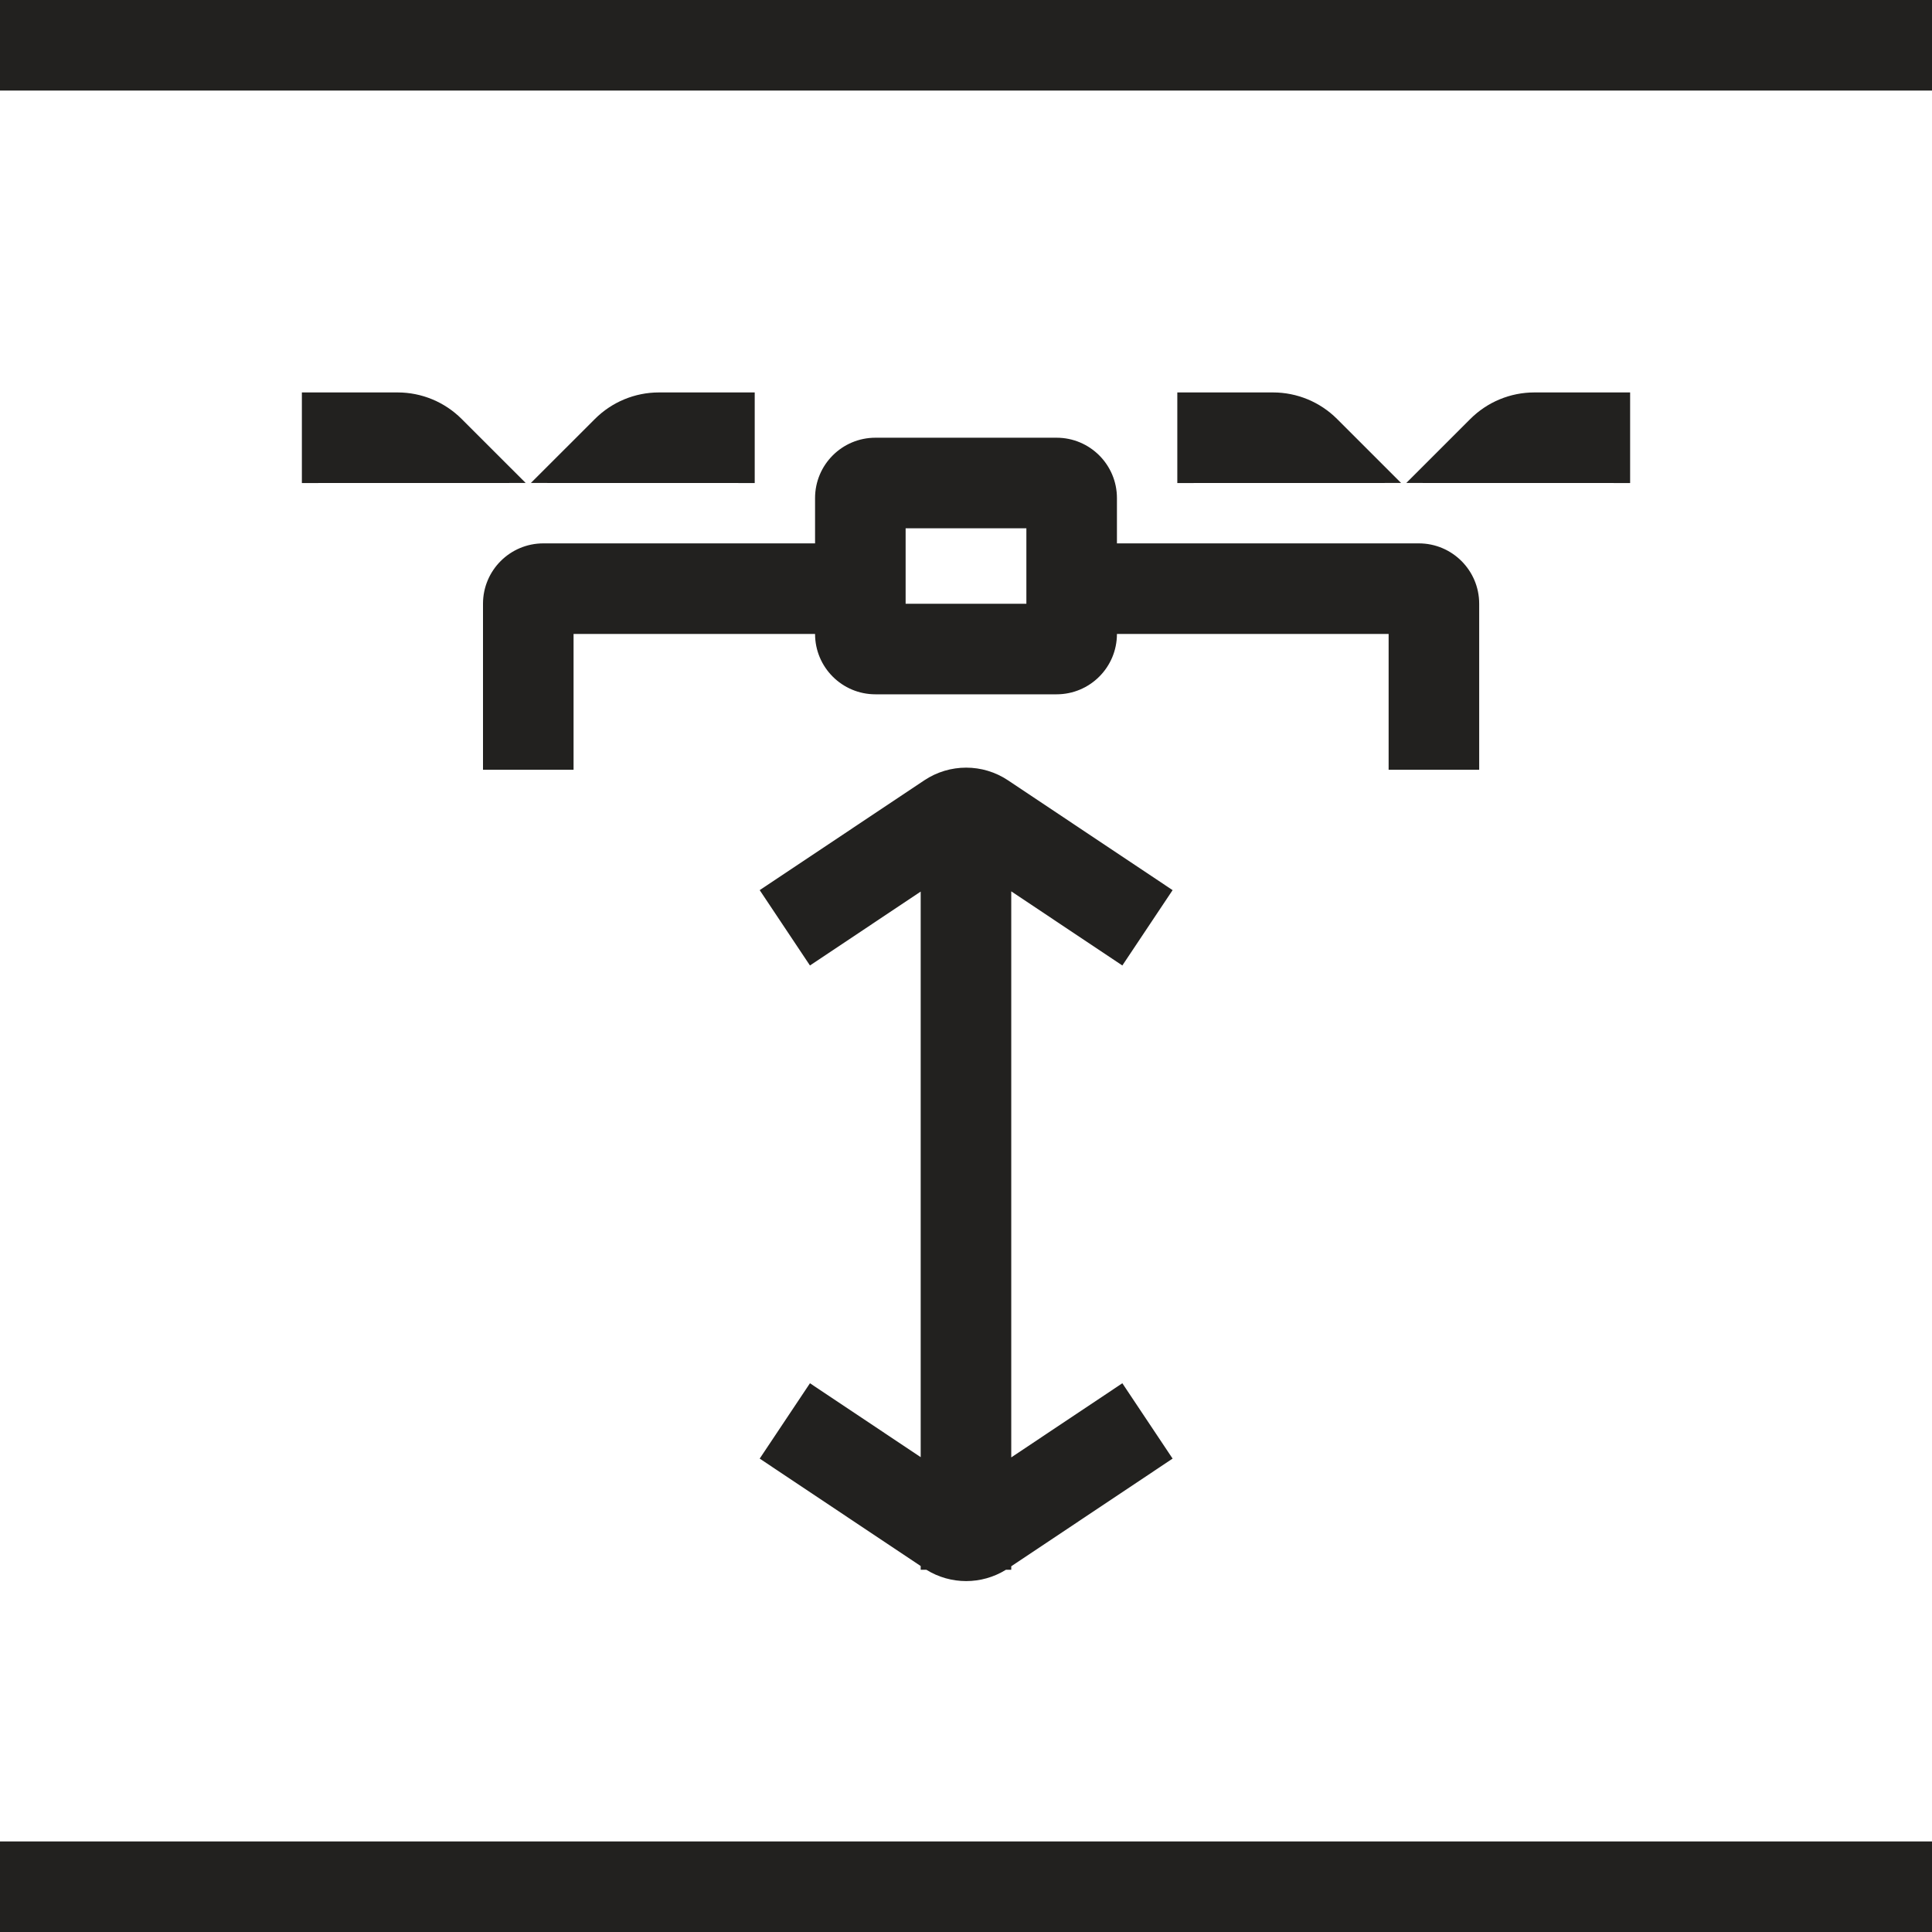
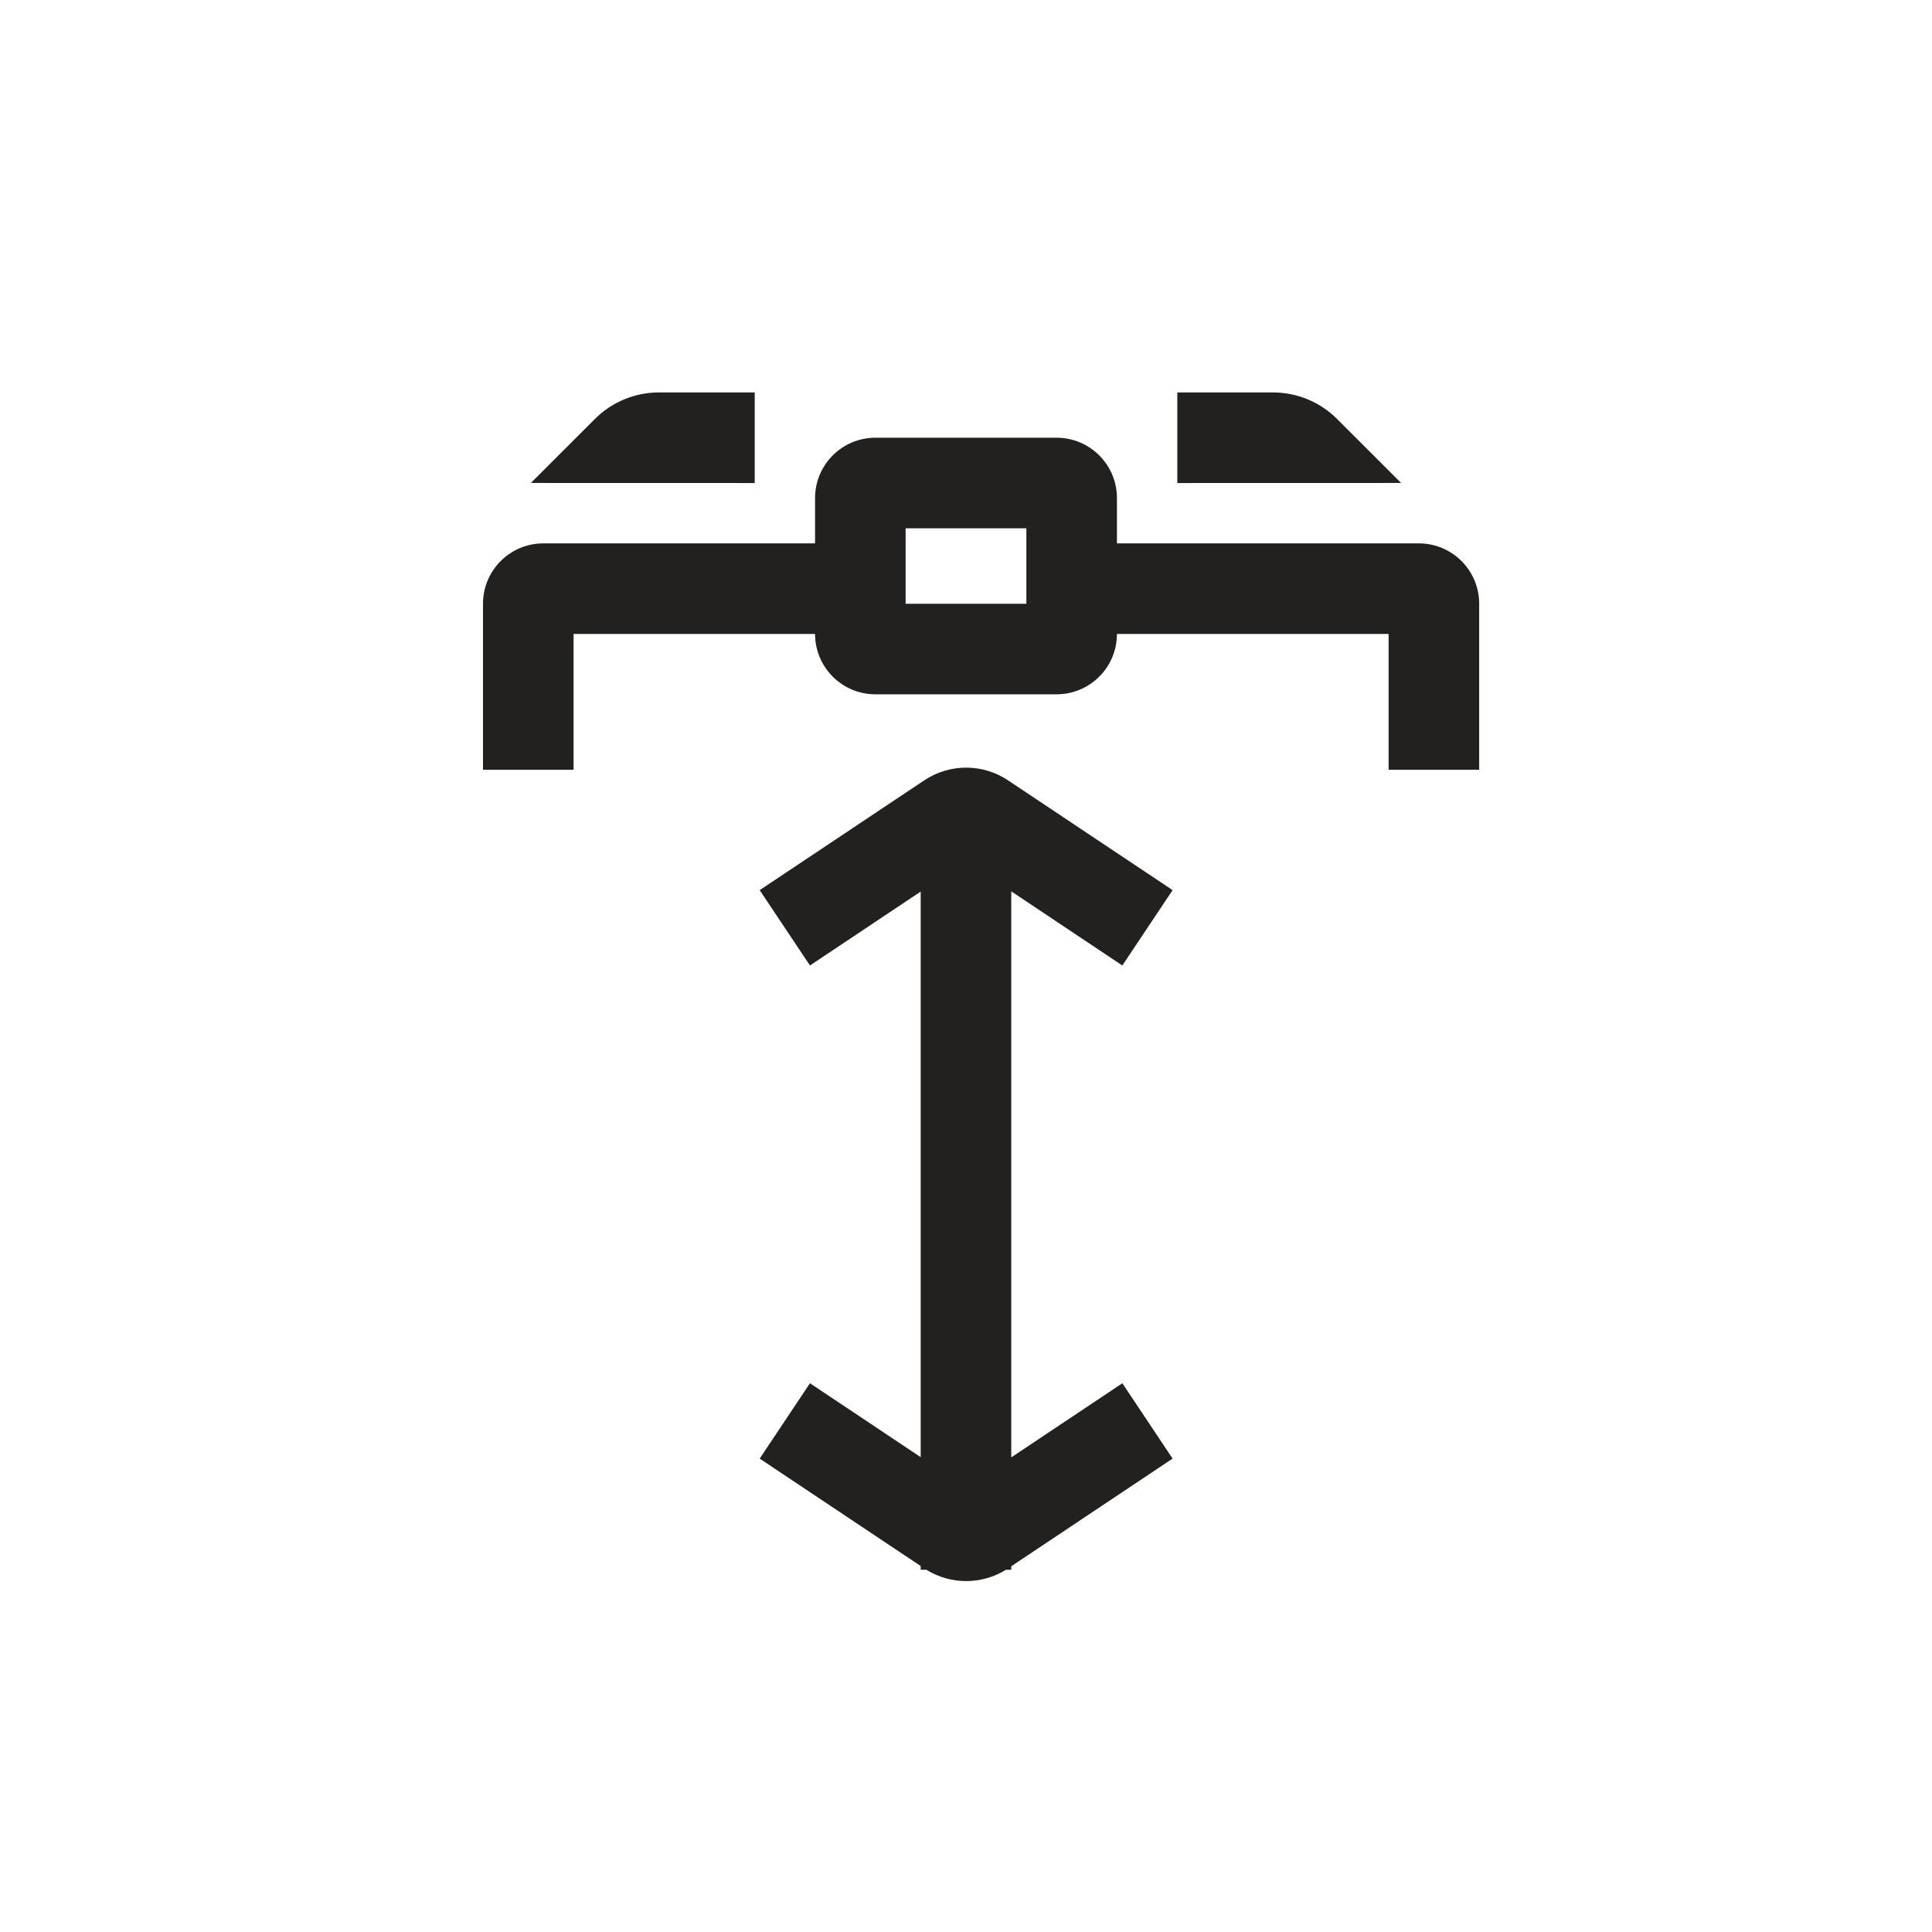
<svg xmlns="http://www.w3.org/2000/svg" width="64" height="64" viewBox="0 0 64 64" fill="none">
  <g clip-path="url(#clip0_1365_1403)">
-     <path d="M0 0H64V3H0V0Z" fill="#22211F" />
-     <path d="M0 61H64V64H0V61Z" fill="#22211F" />
-     <path d="M10 13H13.172C13.967 13 14.73 13.316 15.293 13.879L17.414 15.999L10 16.001V13Z" fill="#22211F" />
    <path fill-rule="evenodd" clip-rule="evenodd" d="M16 20C16 18.895 16.895 18 18 18H27V16.5C27 15.395 27.895 14.5 29 14.5H35C36.105 14.5 37 15.395 37 16.5V18H47C48.105 18 49 18.895 49 20V25.5H46V21H37C37 22.105 36.105 23 35 23H29C27.895 23 27 22.105 27 21H19V25.5H16V20ZM30 17.5V20H34V17.5H30Z" fill="#22211F" />
    <path d="M25.166 29.487L30.617 25.85C31.458 25.289 32.553 25.289 33.393 25.85L38.844 29.487L37.179 31.983L33.499 29.527L33.499 48.278L37.179 45.822L38.844 48.318L33.499 51.885V52H33.324C32.516 52.501 31.494 52.501 30.686 52H30.499V51.877L25.166 48.318L26.831 45.822L30.499 48.27L30.499 29.535L26.831 31.983L25.166 29.487Z" fill="#22211F" />
    <path d="M21.828 13H25.001V16.001L17.586 15.999L19.707 13.879C20.27 13.316 21.033 13 21.828 13Z" fill="#22211F" />
    <path d="M39 13H42.171C42.966 13 43.729 13.316 44.292 13.879L46.413 15.999L39 16.001V13Z" fill="#22211F" />
-     <path d="M50.827 13H54V16.001L46.585 15.999L48.706 13.879C49.269 13.316 50.032 13 50.827 13Z" fill="#22211F" />
  </g>
  <defs>
    <clipPath id="clip0_1365_1403">
      <rect width="64" height="64" fill="white" />
    </clipPath>
  </defs>
</svg>